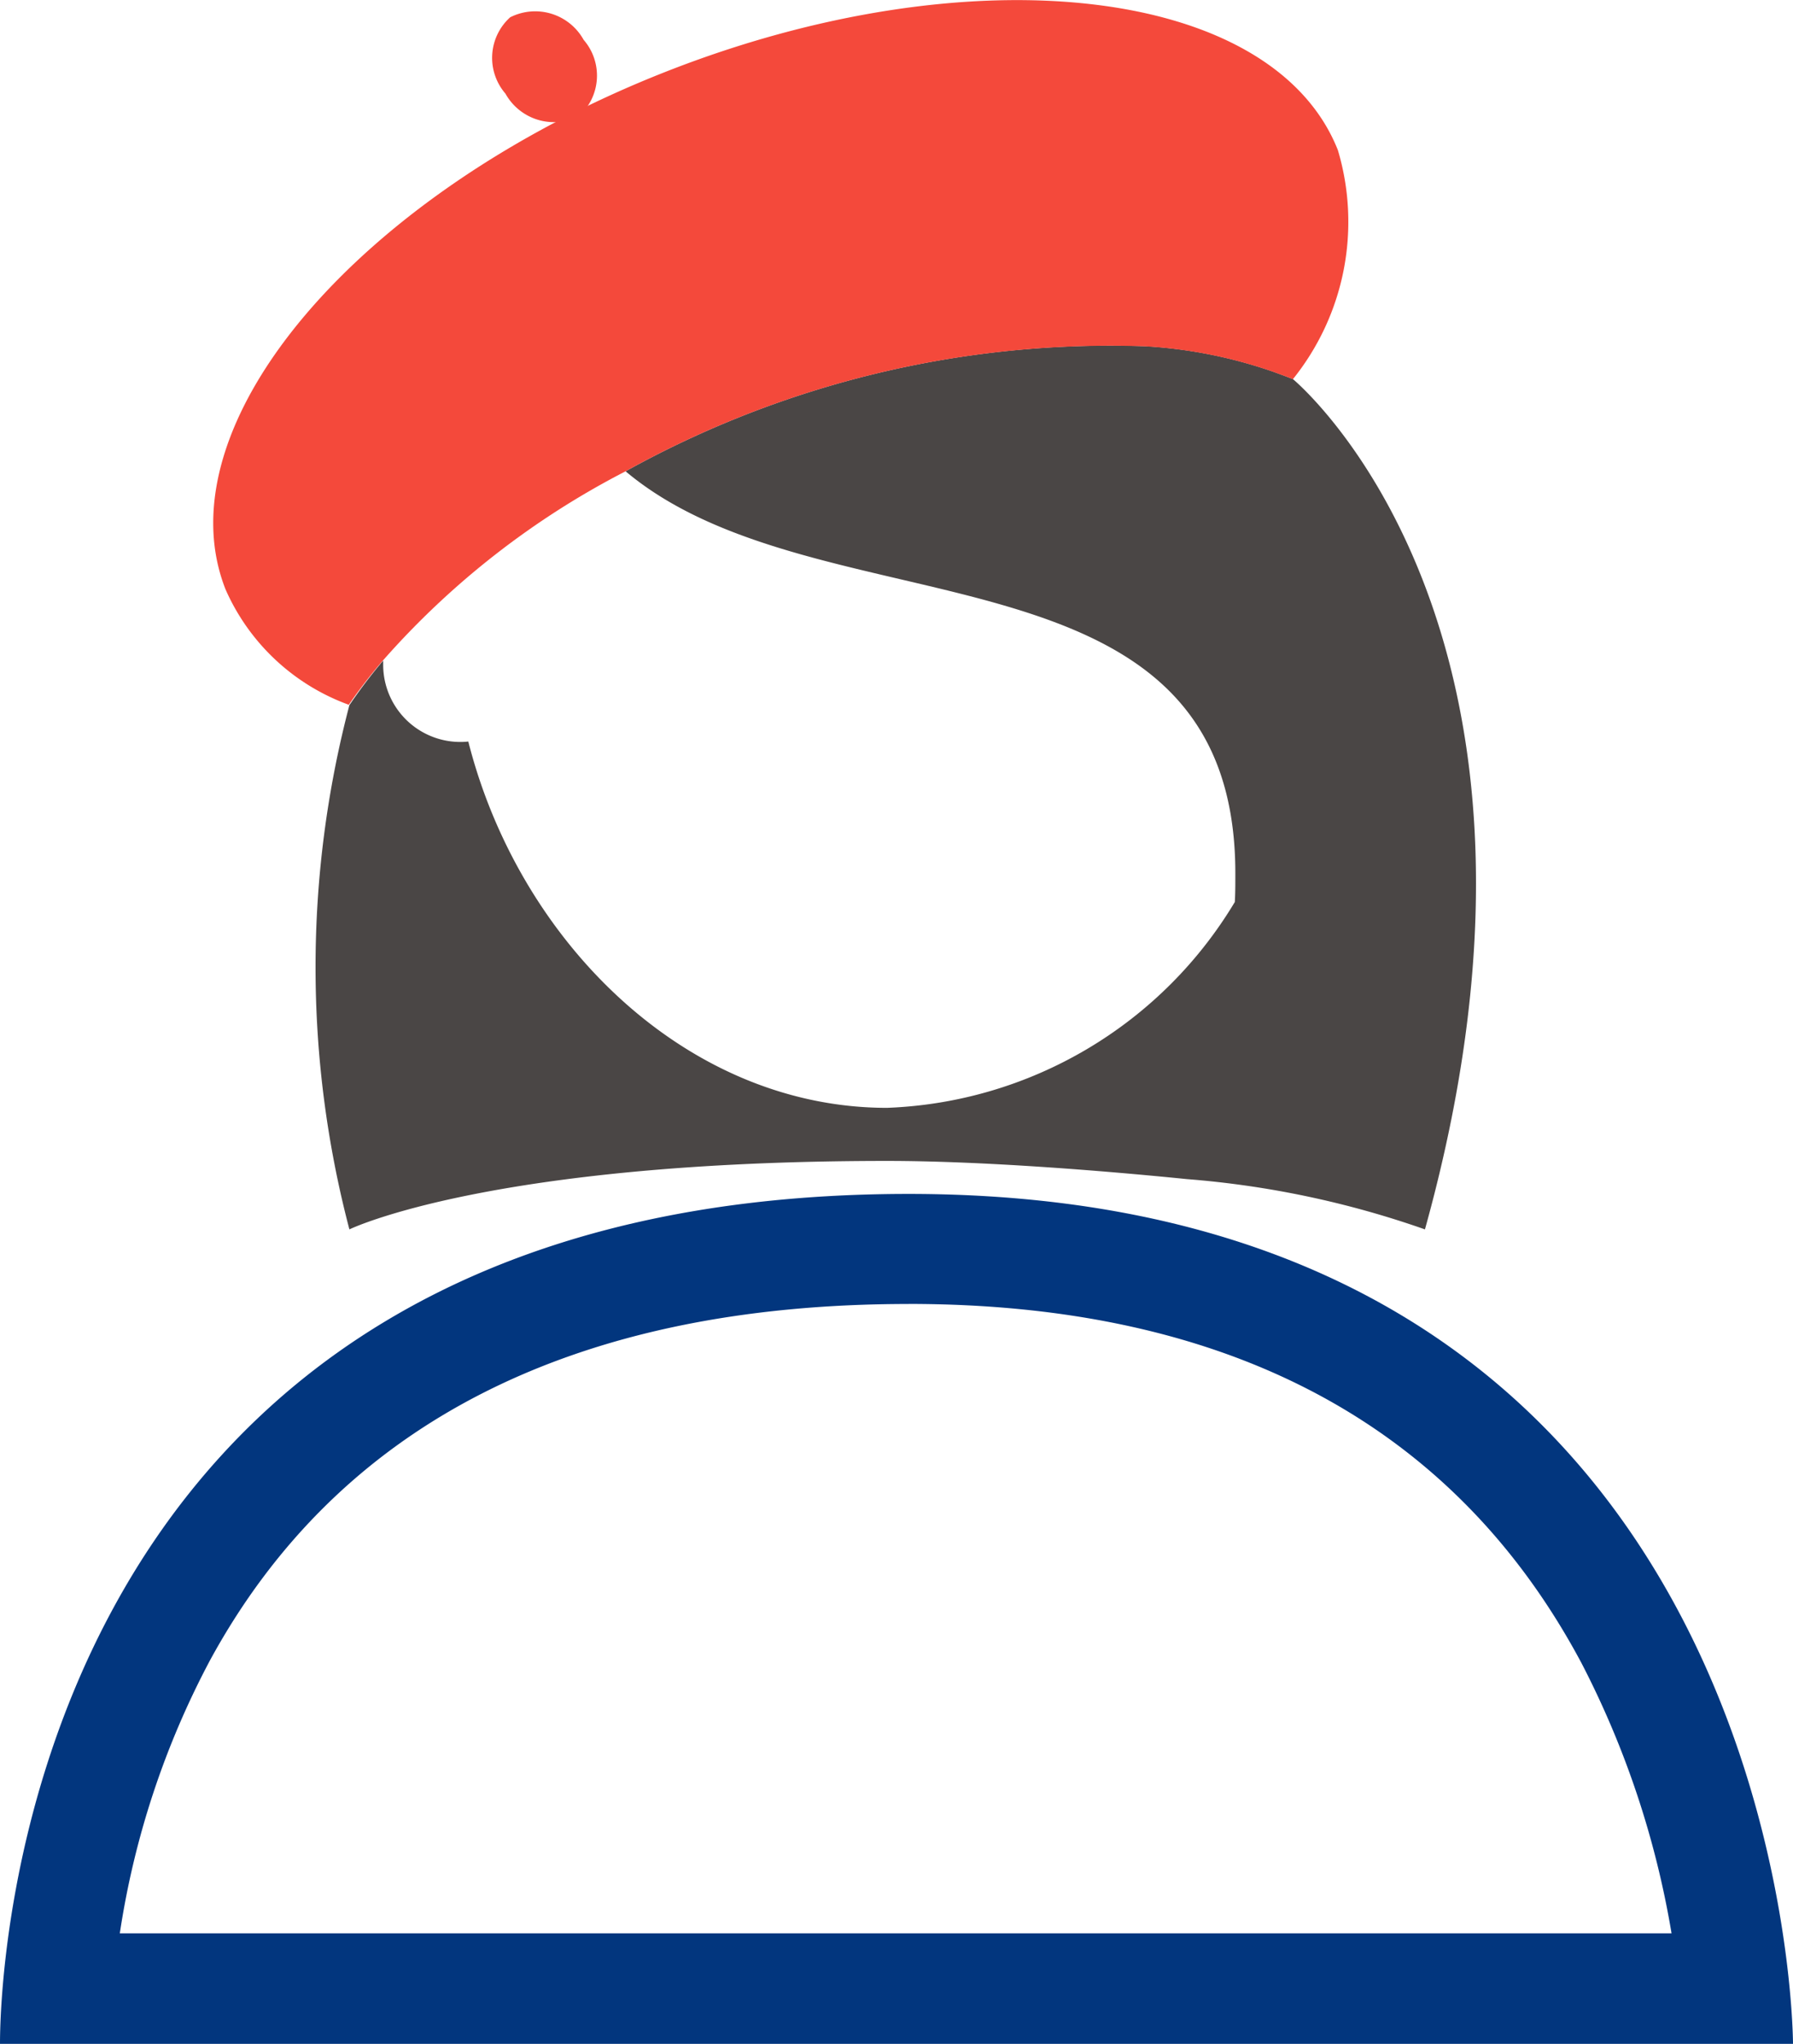
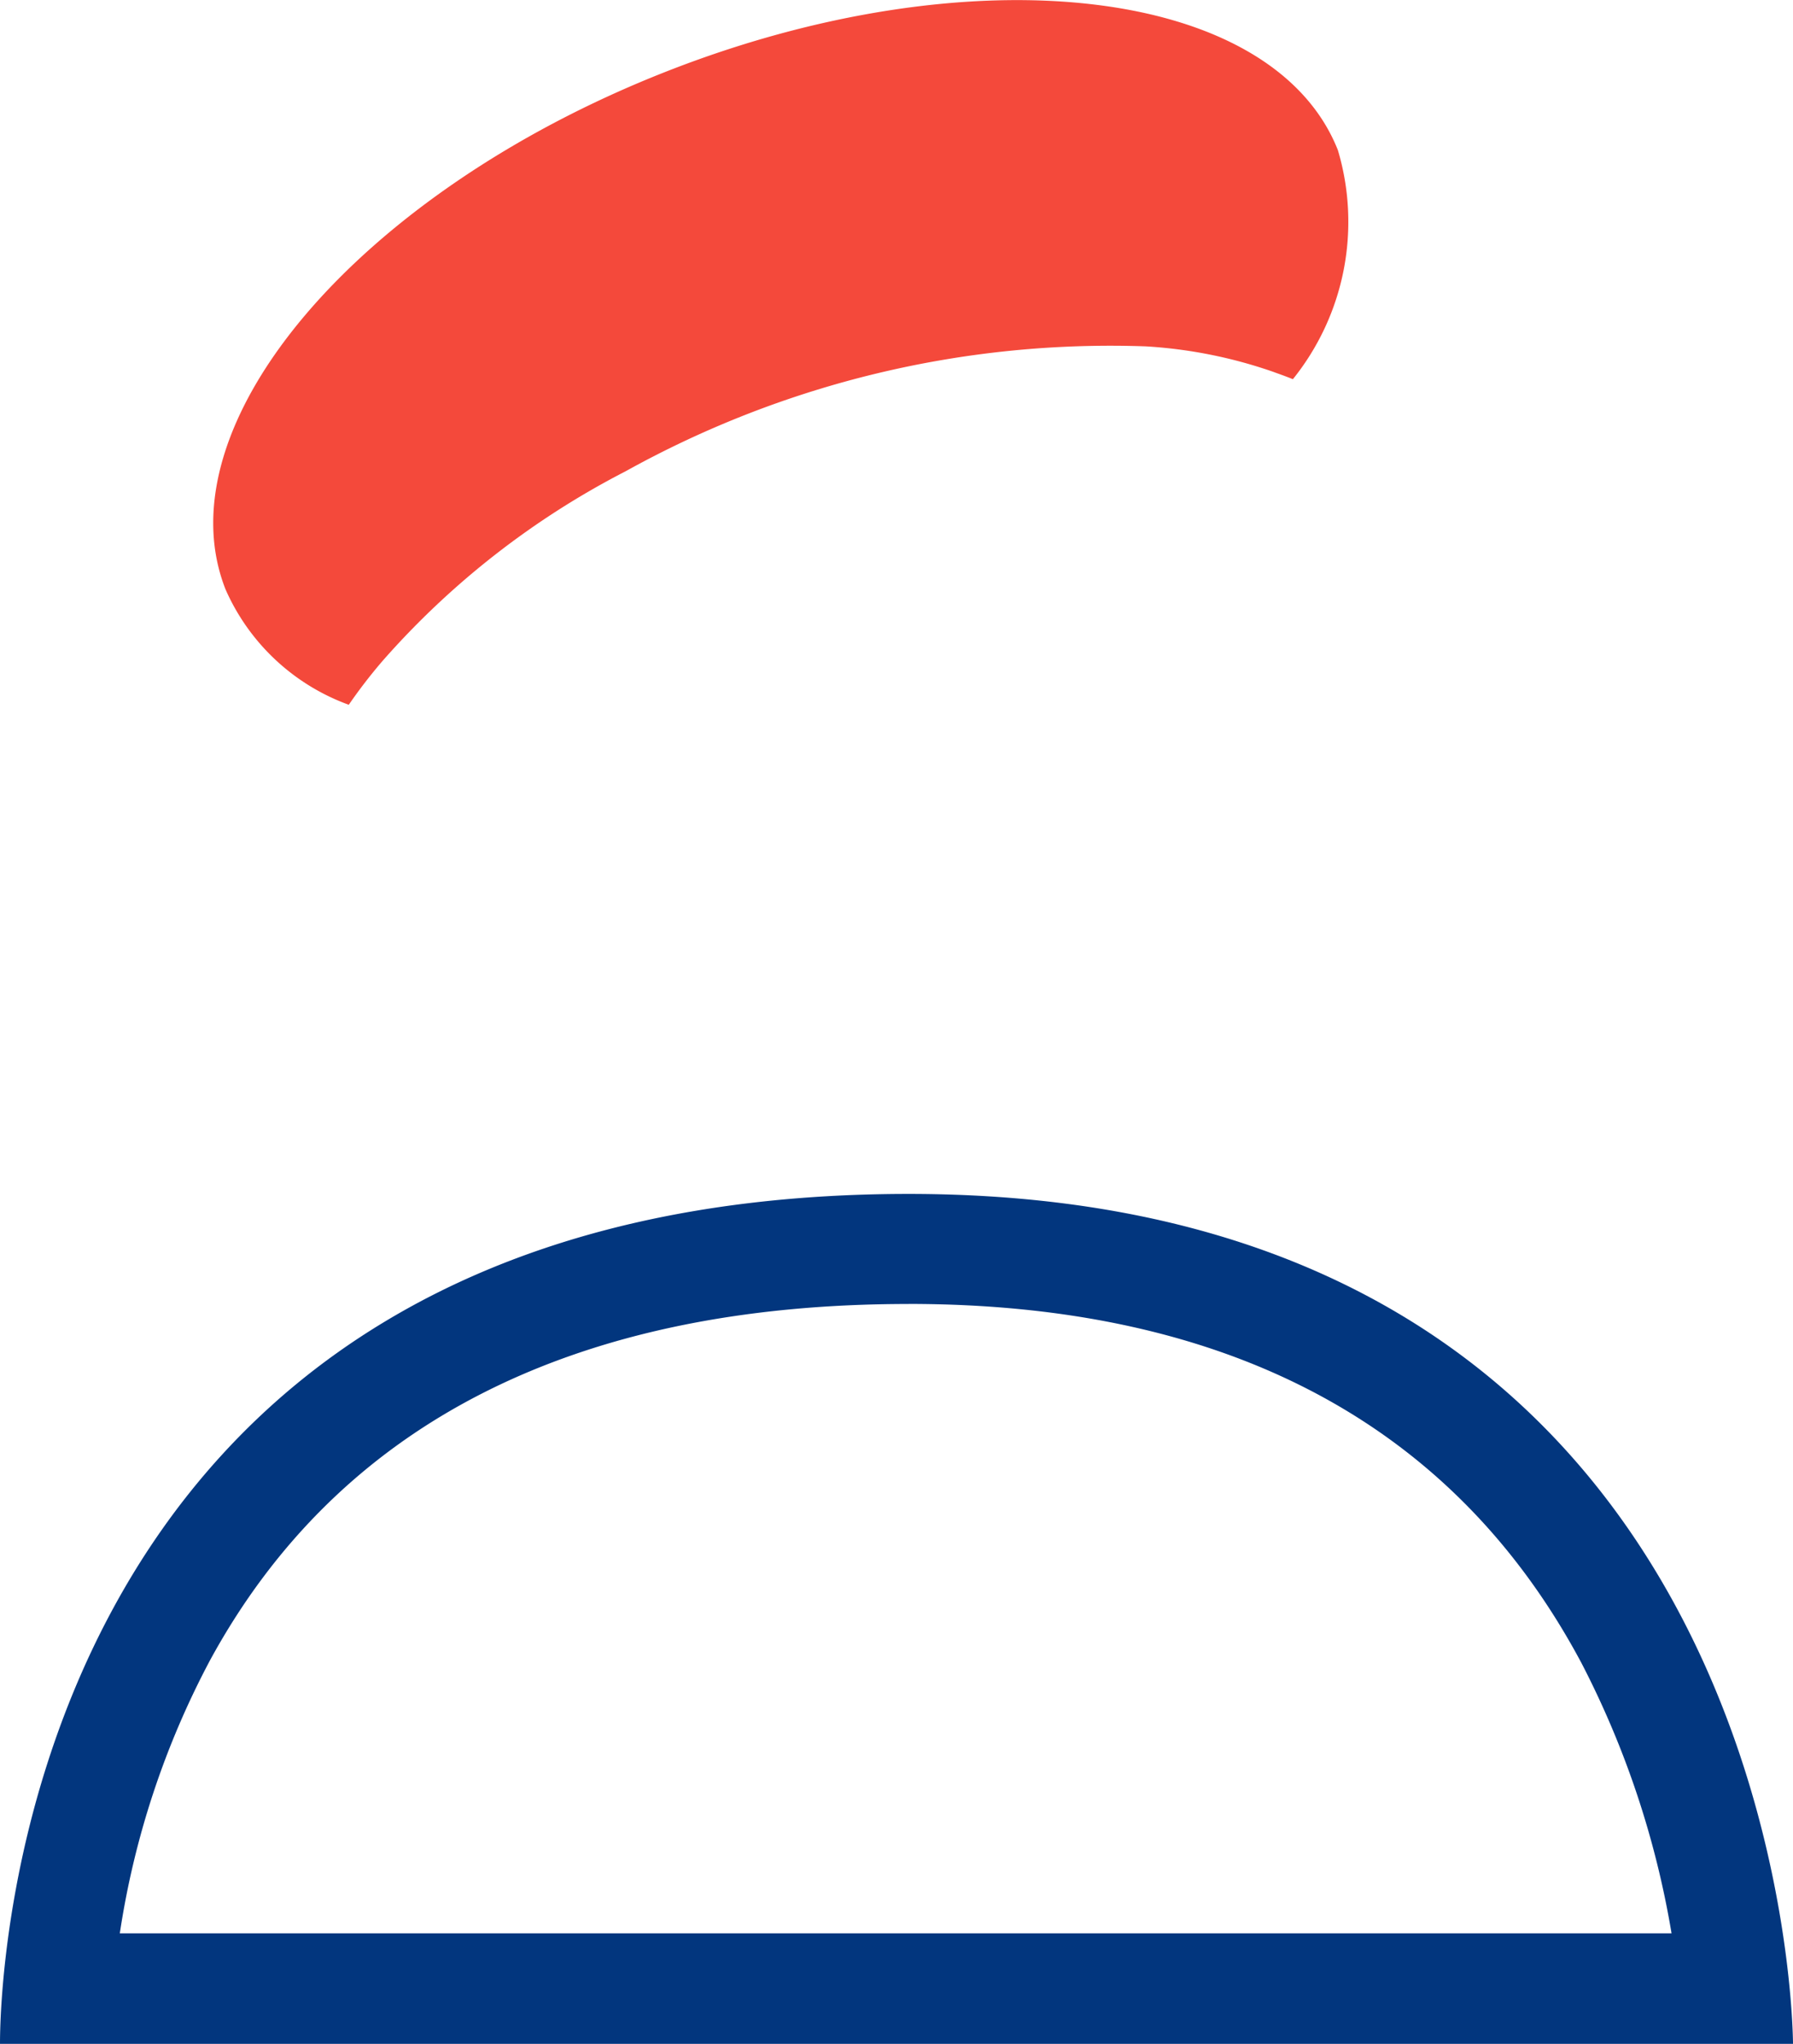
<svg xmlns="http://www.w3.org/2000/svg" width="38.042" height="43.349" viewBox="0 0 38.042 43.349">
  <defs>
    <style>.a{fill:#f4493b;}.b{fill:#02367e;}.c{fill:#4a4645;}</style>
  </defs>
  <g transform="translate(-2477 -92.652)">
-     <path class="a" d="M181.469,70.465a1.158,1.158,0,0,1-.1,1.619,1.176,1.176,0,0,1-1.559-.478,1.159,1.159,0,0,1,.1-1.619A1.176,1.176,0,0,1,181.469,70.465Z" transform="translate(2307.914 23.032)" />
    <path class="b" d="M40.68,269.734c6.778,0,11.577,2.559,14.274,7.617a19.38,19.38,0,0,1,1.911,5.732H23.942a18.043,18.043,0,0,1,1.919-5.8c2.732-5.006,7.712-7.548,14.819-7.548m0-2.334c-19.28,0-19.28,17.387-19.28,18.027H59.442s0-18.027-18.762-18.027Z" transform="translate(2455.6 -149.426)" />
-     <path class="c" d="M172.652,123.044c-.147-.058-.281-.107-.418-.157a10,10,0,0,0-2.709-.54A21.2,21.2,0,0,0,158.494,125c4.123,3.47,12.968,1.262,12.937,8.563,0,.2,0,.386-.011.572a8.991,8.991,0,0,1-7.379,4.366v0h0c-4.239,0-7.8-3.5-8.884-7.769a1.637,1.637,0,0,1-1.806-1.633v-.084a10.952,10.952,0,0,0-.717.945h0a21.883,21.883,0,0,0,0,11.119s2.969-1.452,11.41-1.452h0c1.976,0,4.516.2,6.363.386a19.9,19.9,0,0,1,5.047,1.066C179.016,128.279,172.652,123.044,172.652,123.044Z" transform="translate(2331.779 -22.352)" />
    <path class="a" d="M139.233,82.187a17.559,17.559,0,0,1,5.151-4.016,21.2,21.2,0,0,1,11.031-2.65,10,10,0,0,1,2.709.54c.135.05.281.1.418.157a5.325,5.325,0,0,0,.955-4.858c-1.375-3.476-7.772-4.224-14.289-1.652s-10.683,7.482-9.312,10.967a4.557,4.557,0,0,0,2.615,2.448h0A10.949,10.949,0,0,1,139.233,82.187Z" transform="translate(2345.889 24.477)" />
  </g>
</svg>